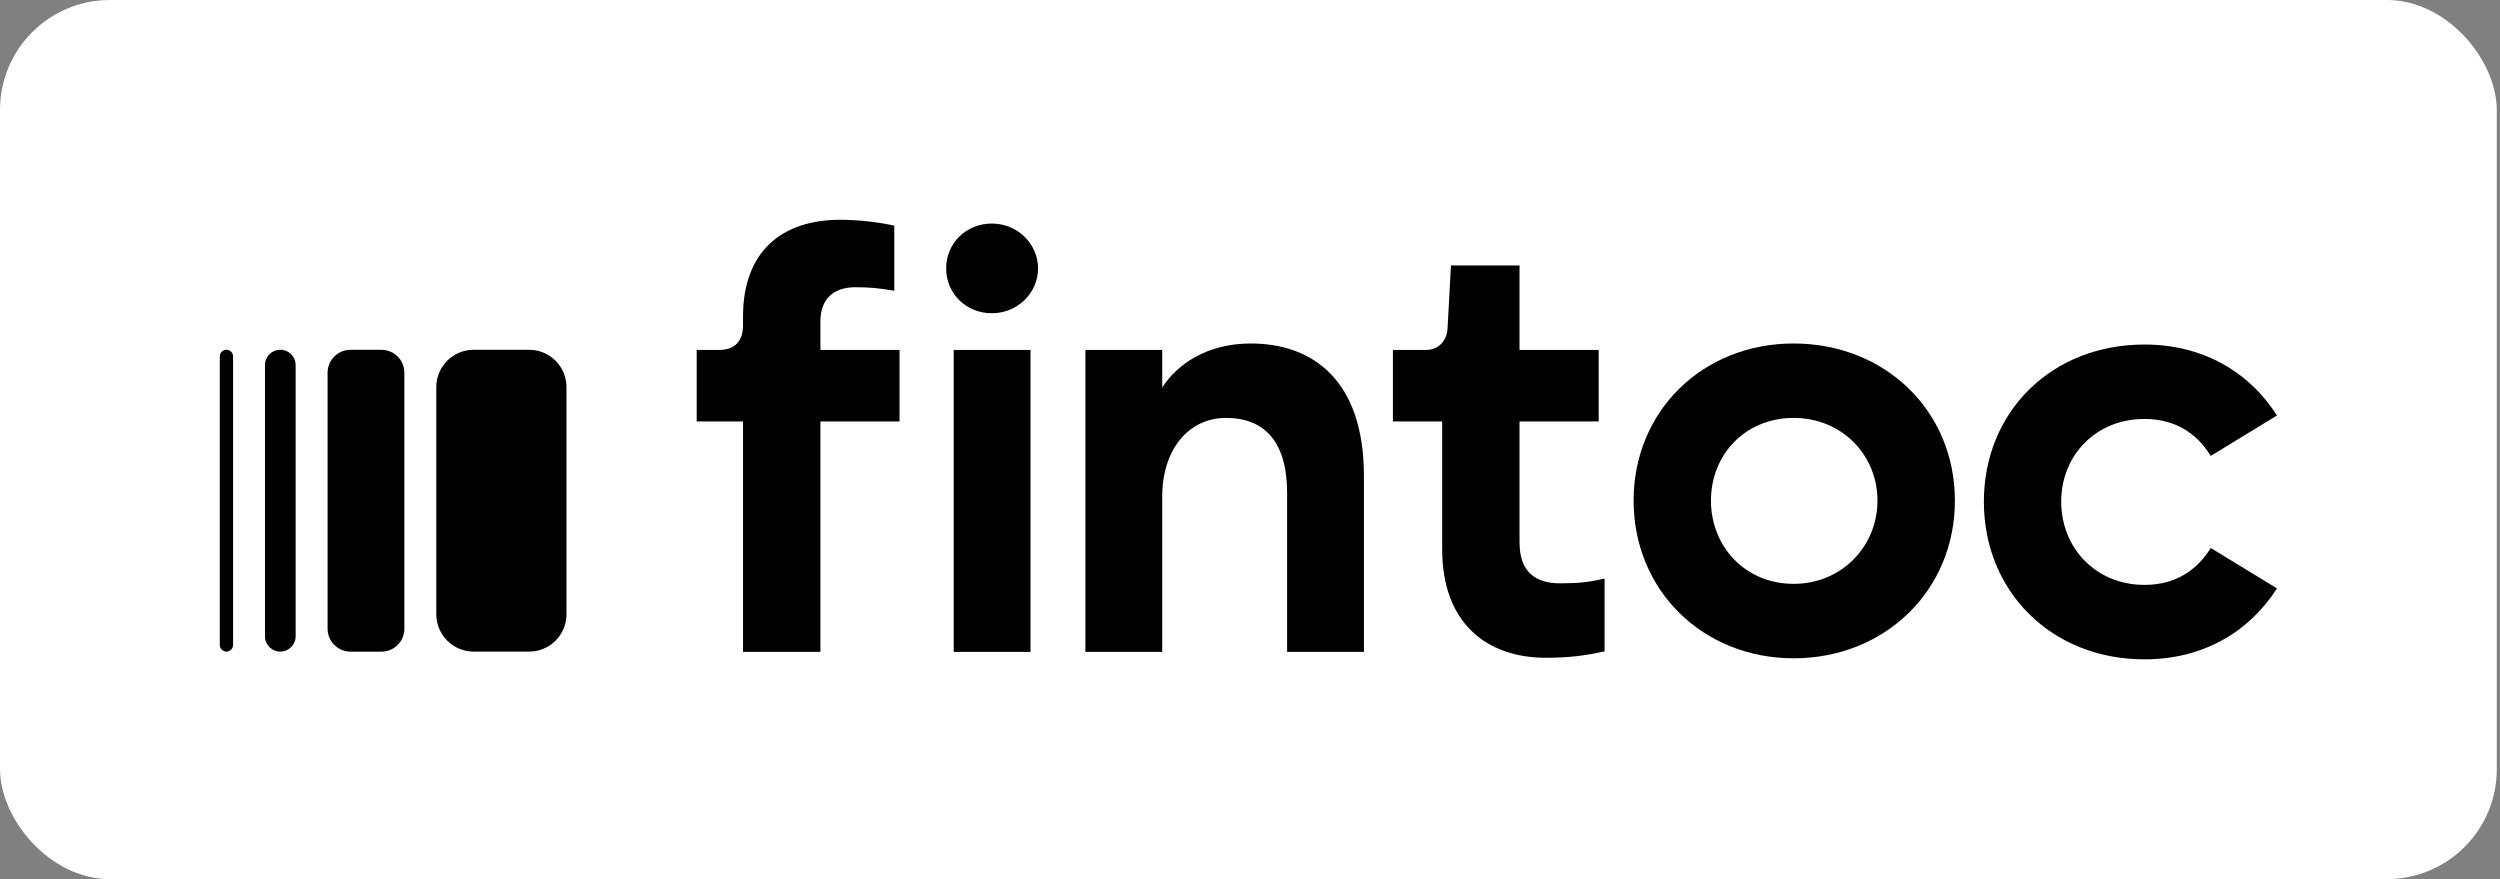
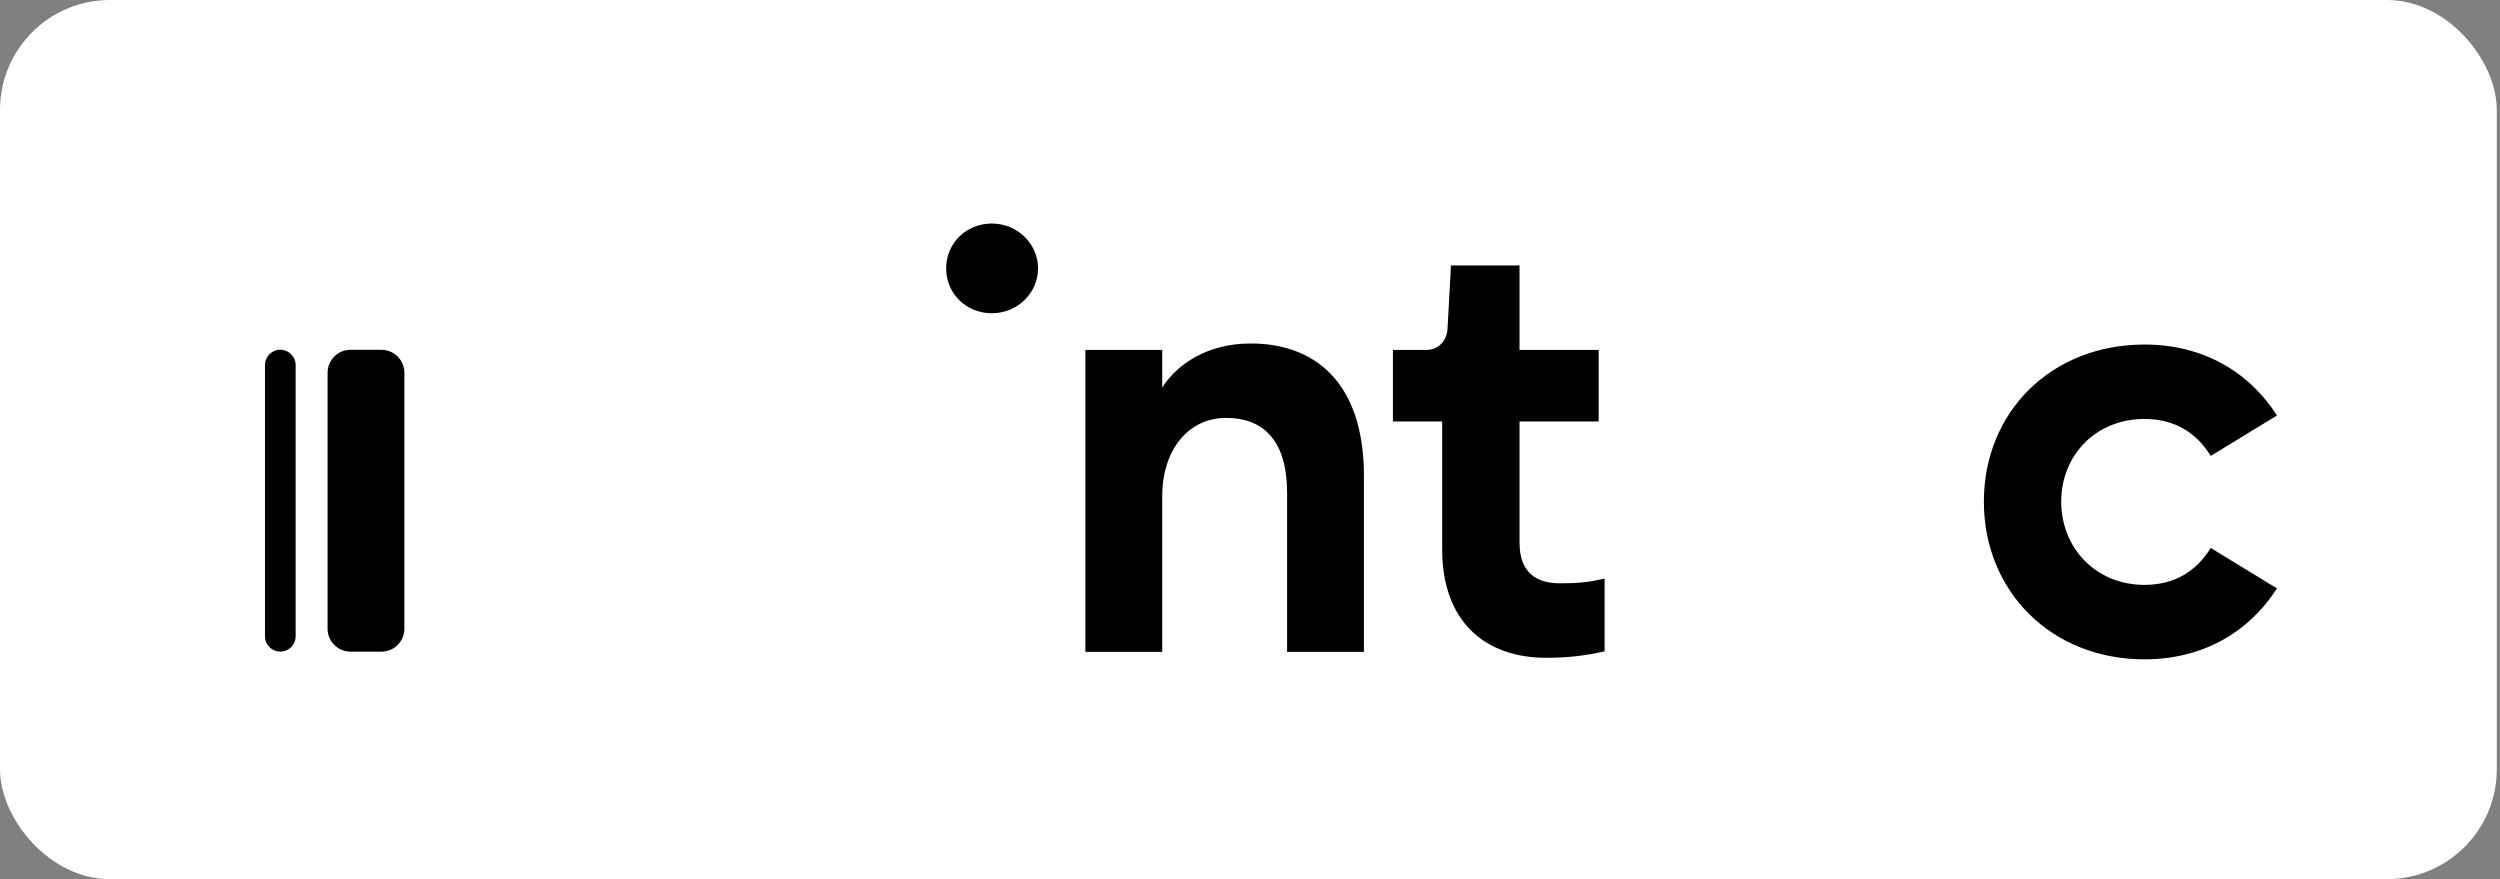
<svg xmlns="http://www.w3.org/2000/svg" width="91" height="32" viewBox="0 0 91 32" fill="none">
  <rect x="0" y="0" width="91" height="32" fill="#808080" stroke="none" />
  <rect width="90.883" height="32" rx="4" fill="white" />
  <g clip-path="url(#clip0_2793_6761)">
    <path d="M12.758 23.72H13.885C14.345 23.72 14.719 23.346 14.719 22.886V13.567C14.719 13.107 14.345 12.733 13.885 12.733H12.758C12.298 12.733 11.924 13.107 11.924 13.567V22.886C11.924 23.346 12.298 23.72 12.758 23.72Z" fill="black" />
    <path d="M10.202 23.718H10.203C10.511 23.718 10.761 23.469 10.761 23.161V13.288C10.761 12.98 10.511 12.731 10.203 12.731H10.202C9.894 12.731 9.645 12.98 9.645 13.288V23.161C9.645 23.469 9.894 23.718 10.202 23.718Z" fill="black" />
-     <path d="M8.242 23.718C8.375 23.718 8.484 23.61 8.484 23.476V12.973C8.484 12.839 8.375 12.731 8.242 12.731C8.109 12.731 8 12.839 8 12.973V23.476C8 23.609 8.109 23.718 8.242 23.718Z" fill="black" />
-     <path d="M19.26 12.732H17.241C16.49 12.732 15.881 13.341 15.881 14.092V22.359C15.881 23.11 16.49 23.719 17.241 23.719H19.26C20.011 23.719 20.62 23.11 20.62 22.359V14.092C20.62 13.341 20.011 12.732 19.26 12.732Z" fill="black" />
-     <path d="M29.862 11.714C29.862 10.882 30.332 10.455 31.143 10.455C31.676 10.455 32.06 10.497 32.552 10.583V8.213C31.975 8.086 31.25 8 30.588 8C28.412 8 27.046 9.195 27.046 11.522V11.842C27.046 12.418 26.747 12.738 26.17 12.738H25.359V15.342H27.046V23.729H29.863V15.342H32.744V12.738H29.863V11.714H29.862Z" fill="black" />
    <path d="M36.102 8.137C37.041 8.137 37.785 8.88 37.785 9.77C37.785 10.66 37.041 11.402 36.102 11.402C35.162 11.402 34.44 10.681 34.44 9.77C34.44 8.859 35.162 8.137 36.102 8.137Z" fill="black" />
-     <path d="M37.511 12.738H34.715V23.729H37.511V12.738Z" fill="black" />
    <path d="M45.527 12.503C43.941 12.503 42.852 13.257 42.305 14.104V12.737H39.509V23.727H42.305V18.056C42.311 16.379 43.248 15.212 44.631 15.212C46.015 15.212 46.851 16.066 46.851 17.944V23.727H49.647V17.325C49.647 13.847 47.791 12.503 45.528 12.503H45.527Z" fill="black" />
    <path d="M55.311 19.759V15.342H58.192V12.738H55.311V9.664H52.815L52.692 11.932C52.681 12.378 52.38 12.738 51.911 12.738H50.702V15.342H52.495V19.995C52.495 22.662 54.096 23.943 56.272 23.943C57.148 23.943 57.723 23.858 58.407 23.709V21.062C57.83 21.19 57.468 21.233 56.785 21.233C55.931 21.233 55.312 20.849 55.312 19.761V19.759H55.311Z" fill="black" />
-     <path d="M65.289 12.503C61.981 12.503 59.463 14.957 59.463 18.222C59.463 21.487 61.981 23.962 65.289 23.962C68.596 23.962 71.158 21.508 71.158 18.222C71.158 14.936 68.597 12.503 65.289 12.503ZM65.289 21.252C63.539 21.252 62.279 19.908 62.279 18.222C62.279 16.535 63.538 15.212 65.289 15.212C67.039 15.212 68.34 16.556 68.34 18.222C68.34 19.887 67.038 21.252 65.289 21.252Z" fill="black" />
    <path d="M78.059 21.29C76.288 21.29 75.028 19.946 75.028 18.26C75.028 16.573 76.287 15.25 78.059 15.25C79.168 15.25 79.958 15.762 80.471 16.595L82.882 15.123C81.858 13.522 80.172 12.541 78.06 12.541C74.667 12.541 72.213 14.995 72.213 18.26C72.213 21.525 74.667 24 78.06 24C80.173 24 81.858 23.018 82.882 21.418L80.471 19.946C79.958 20.778 79.168 21.29 78.059 21.29Z" fill="black" />
  </g>
  <defs>
    <clipPath id="clip0_2793_6761">
      <rect width="74.883" height="16" fill="white" transform="translate(8 8)" />
    </clipPath>
  </defs>
</svg>